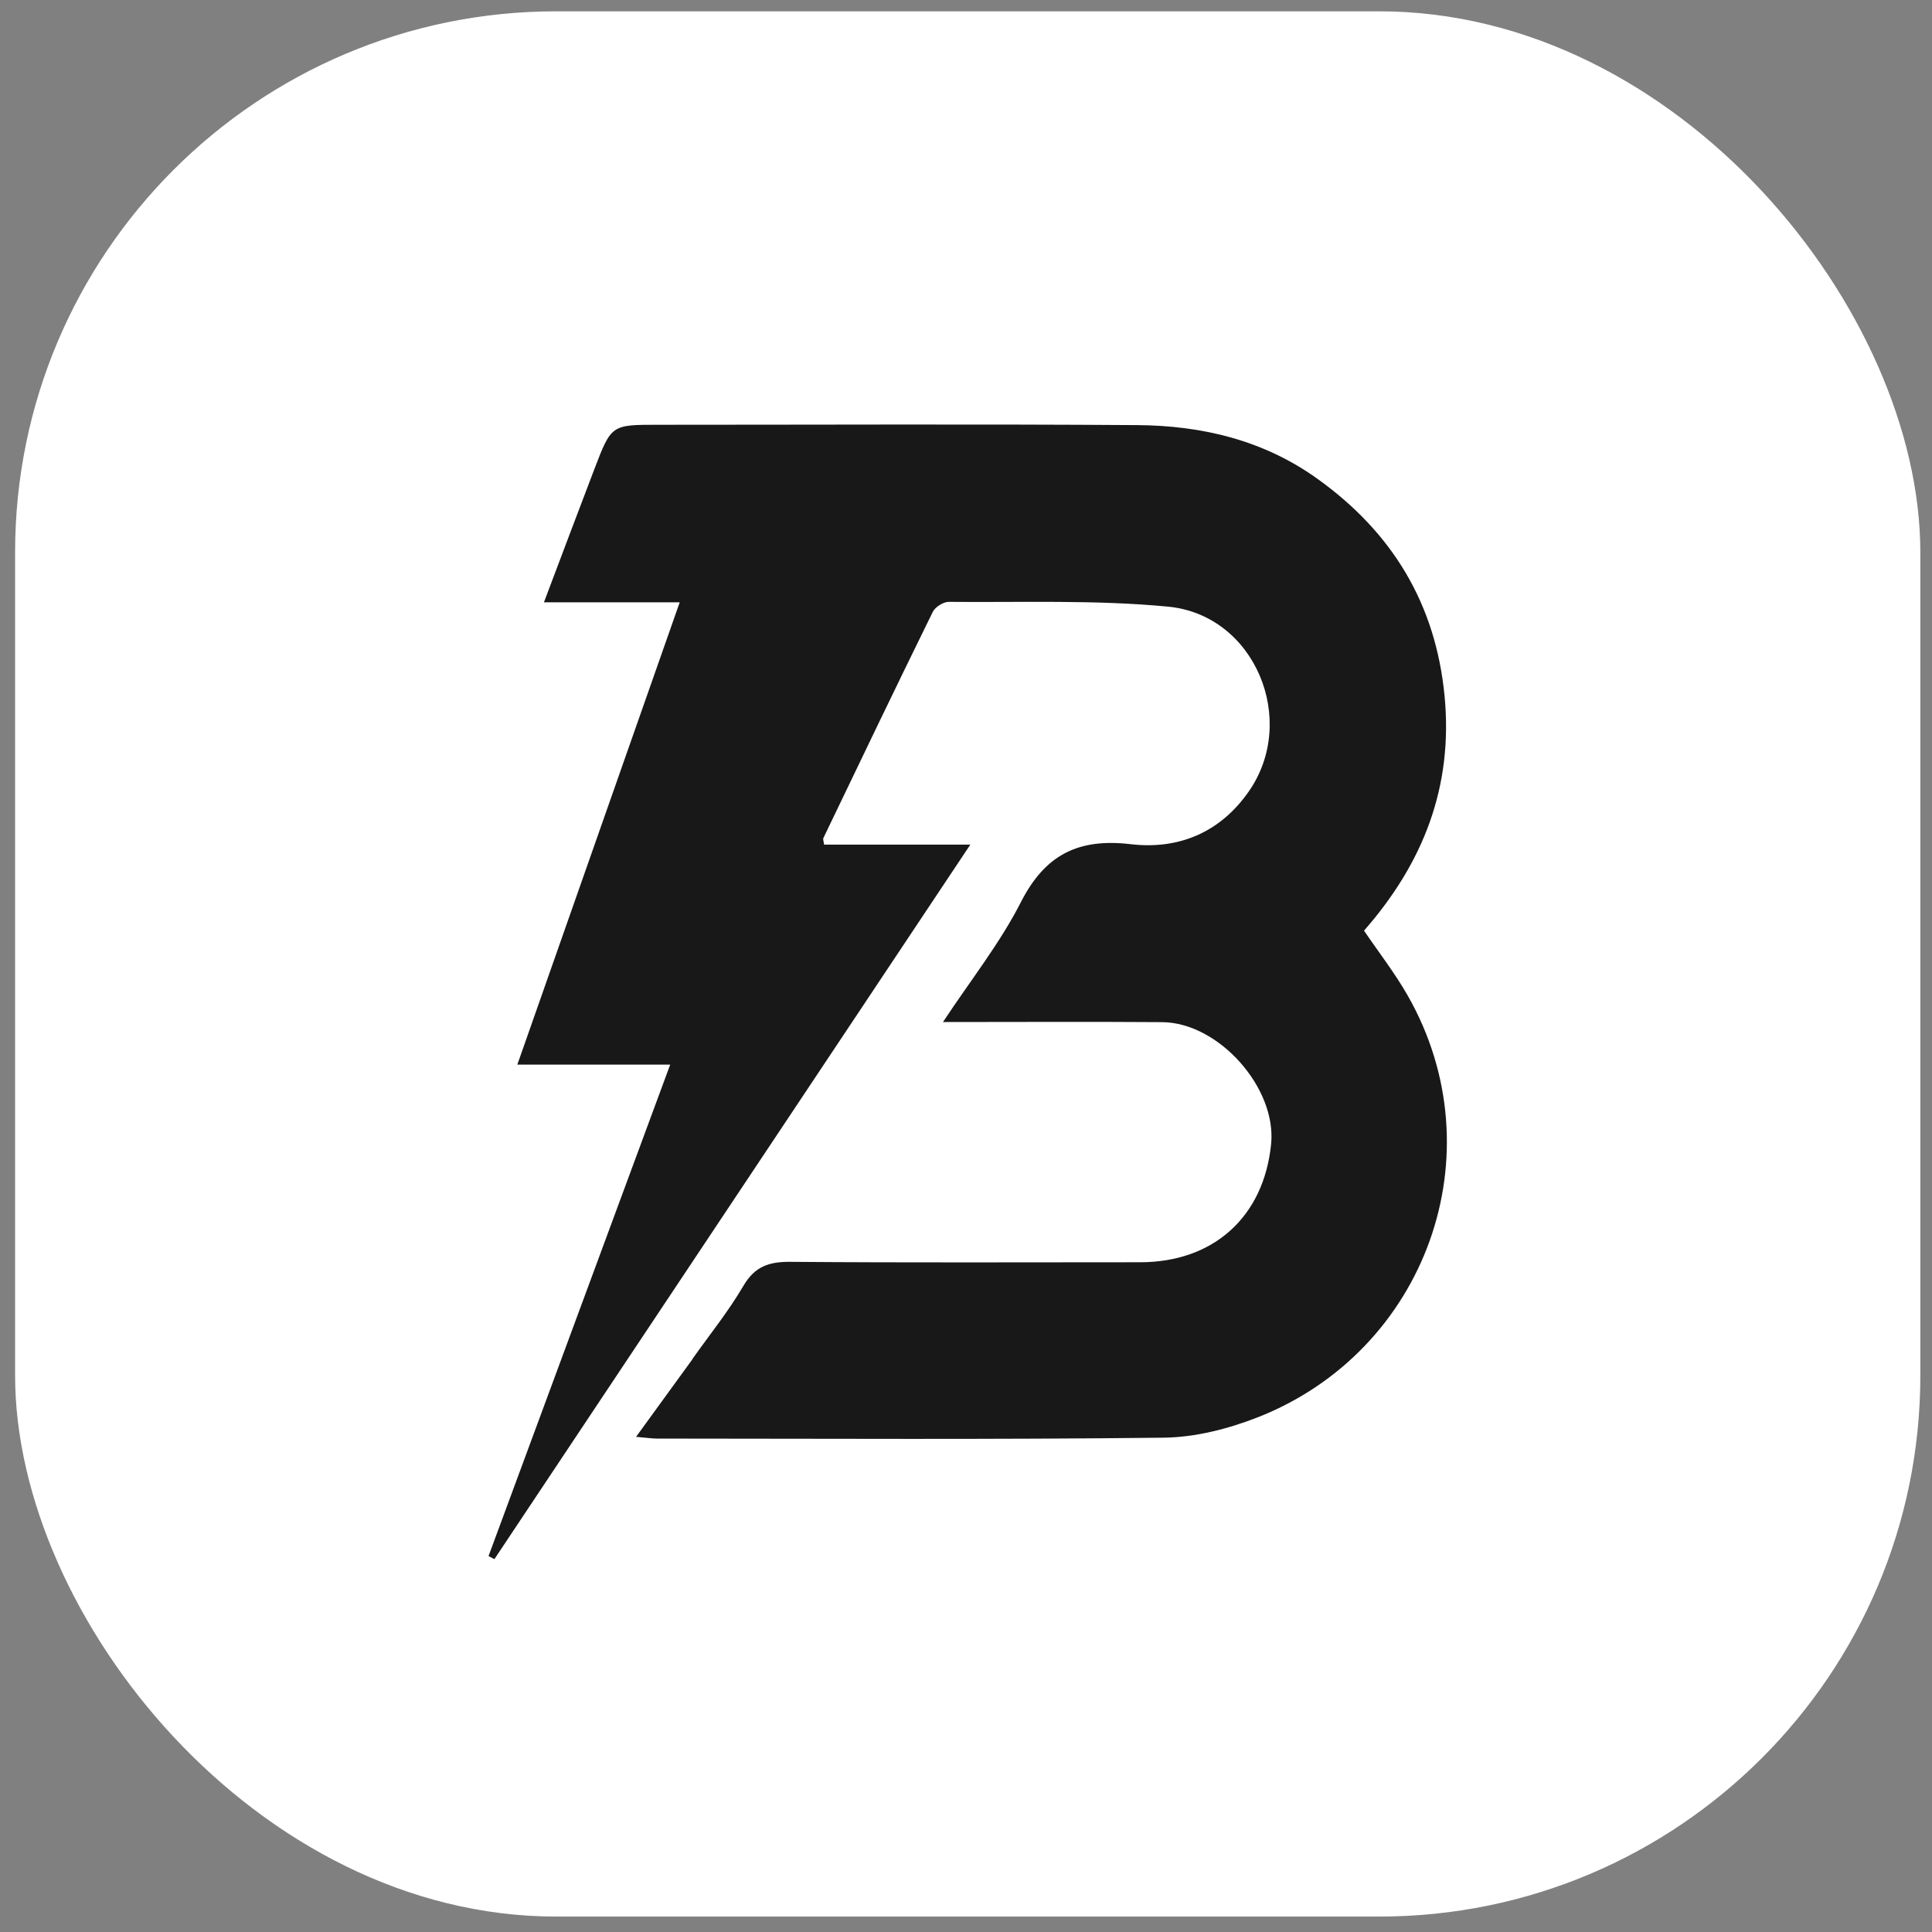
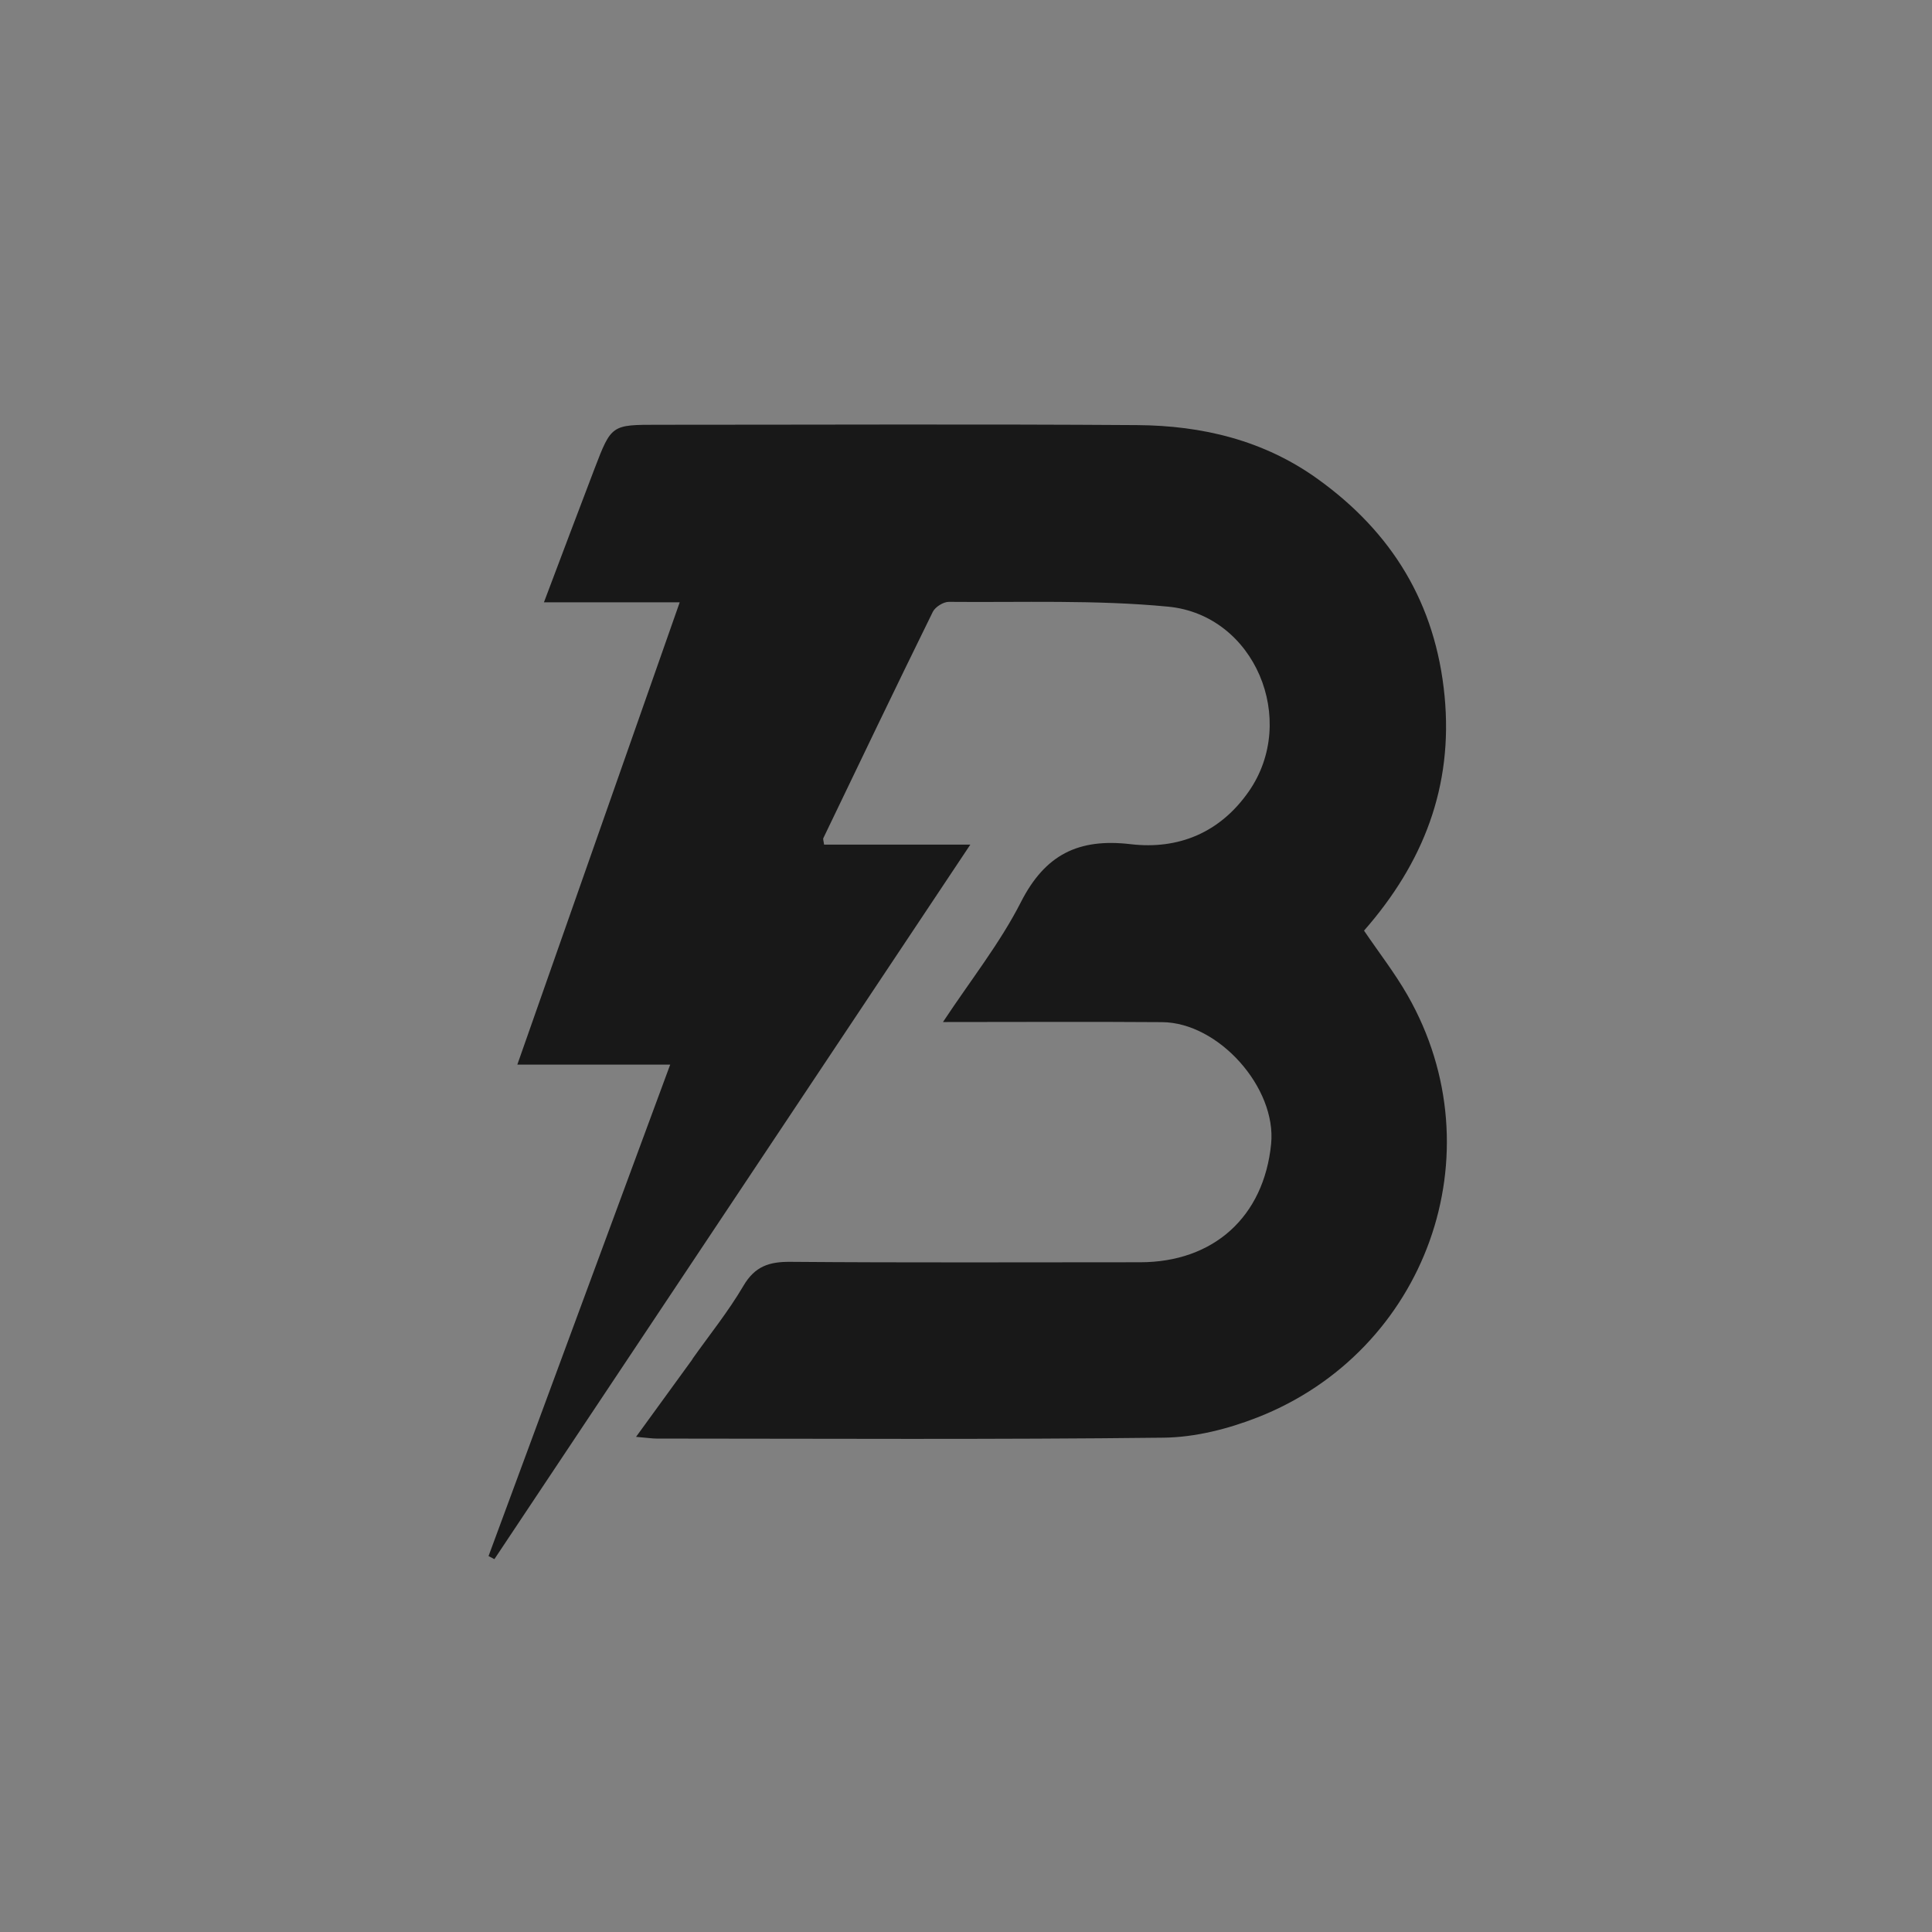
<svg xmlns="http://www.w3.org/2000/svg" version="1.1" viewBox="0 0 512 512">
  <rect x="0" y="0" width="512" height="512" fill="#808080" stroke="none" />
  <defs>
    <style> .cls-1 { fill: #181818; } .cls-2 { fill: #fff; } </style>
  </defs>
  <g>
    <g id="Layer_1">
-       <rect class="cls-2" x="4" y="3" width="504.91" height="504.91" rx="143.4" ry="143.4" />
-     </g>
+       </g>
    <g id="Layer_4">
      <path class="cls-1" d="M183.38,360.31c4.59-6.49,9.63-12.73,13.64-19.56,3.04-5.18,6.82-6.4,12.48-6.35,30.88.25,61.76.11,92.64.11,19.46,0,32.8-12.03,34.72-31.35,1.48-14.87-13.88-32.17-28.88-32.28-18.97-.14-37.95-.03-58.08-.03,7.33-11.1,15.09-20.86,20.64-31.76,6.43-12.63,15.26-17,29.12-15.37,12.61,1.48,23.66-3.03,31.29-13.99,13.15-18.9,1.62-46.75-21.38-48.96-19.24-1.85-38.74-1.09-58.13-1.27-1.44-.01-3.6,1.35-4.24,2.65-9.79,19.92-19.39,39.94-29,59.95-.14.3.07.77.19,1.74h38.75c-42.58,63.93-84.35,126.64-126.12,189.35-.52-.27-1.03-.55-1.55-.82,15.97-43.2,31.94-86.41,48.14-130.24h-40.51c14.41-41.02,28.58-81.36,43.03-122.51h-35.98c4.69-12.39,9-23.92,13.41-35.42,4.46-11.64,4.5-11.63,16.82-11.63,42.33,0,84.67-.2,127,.09,17.15.12,33.48,3.98,47.77,14.24,19.79,14.2,31.32,33.06,33.68,57.58,2.3,24.02-5.66,44.27-21.35,62.15,3.88,5.72,8.12,11.17,11.52,17.1,24,41.95,4.89,94.4-39.73,111.89-7.81,3.06-16.52,5.28-24.84,5.38-44.78.52-89.57.26-134.36.24-1.2,0-2.41-.19-5.51-.46,5.46-7.51,10.26-14.12,15.06-20.73,0,0-.24.26-.24.26Z" />
    </g>
  </g>
</svg>